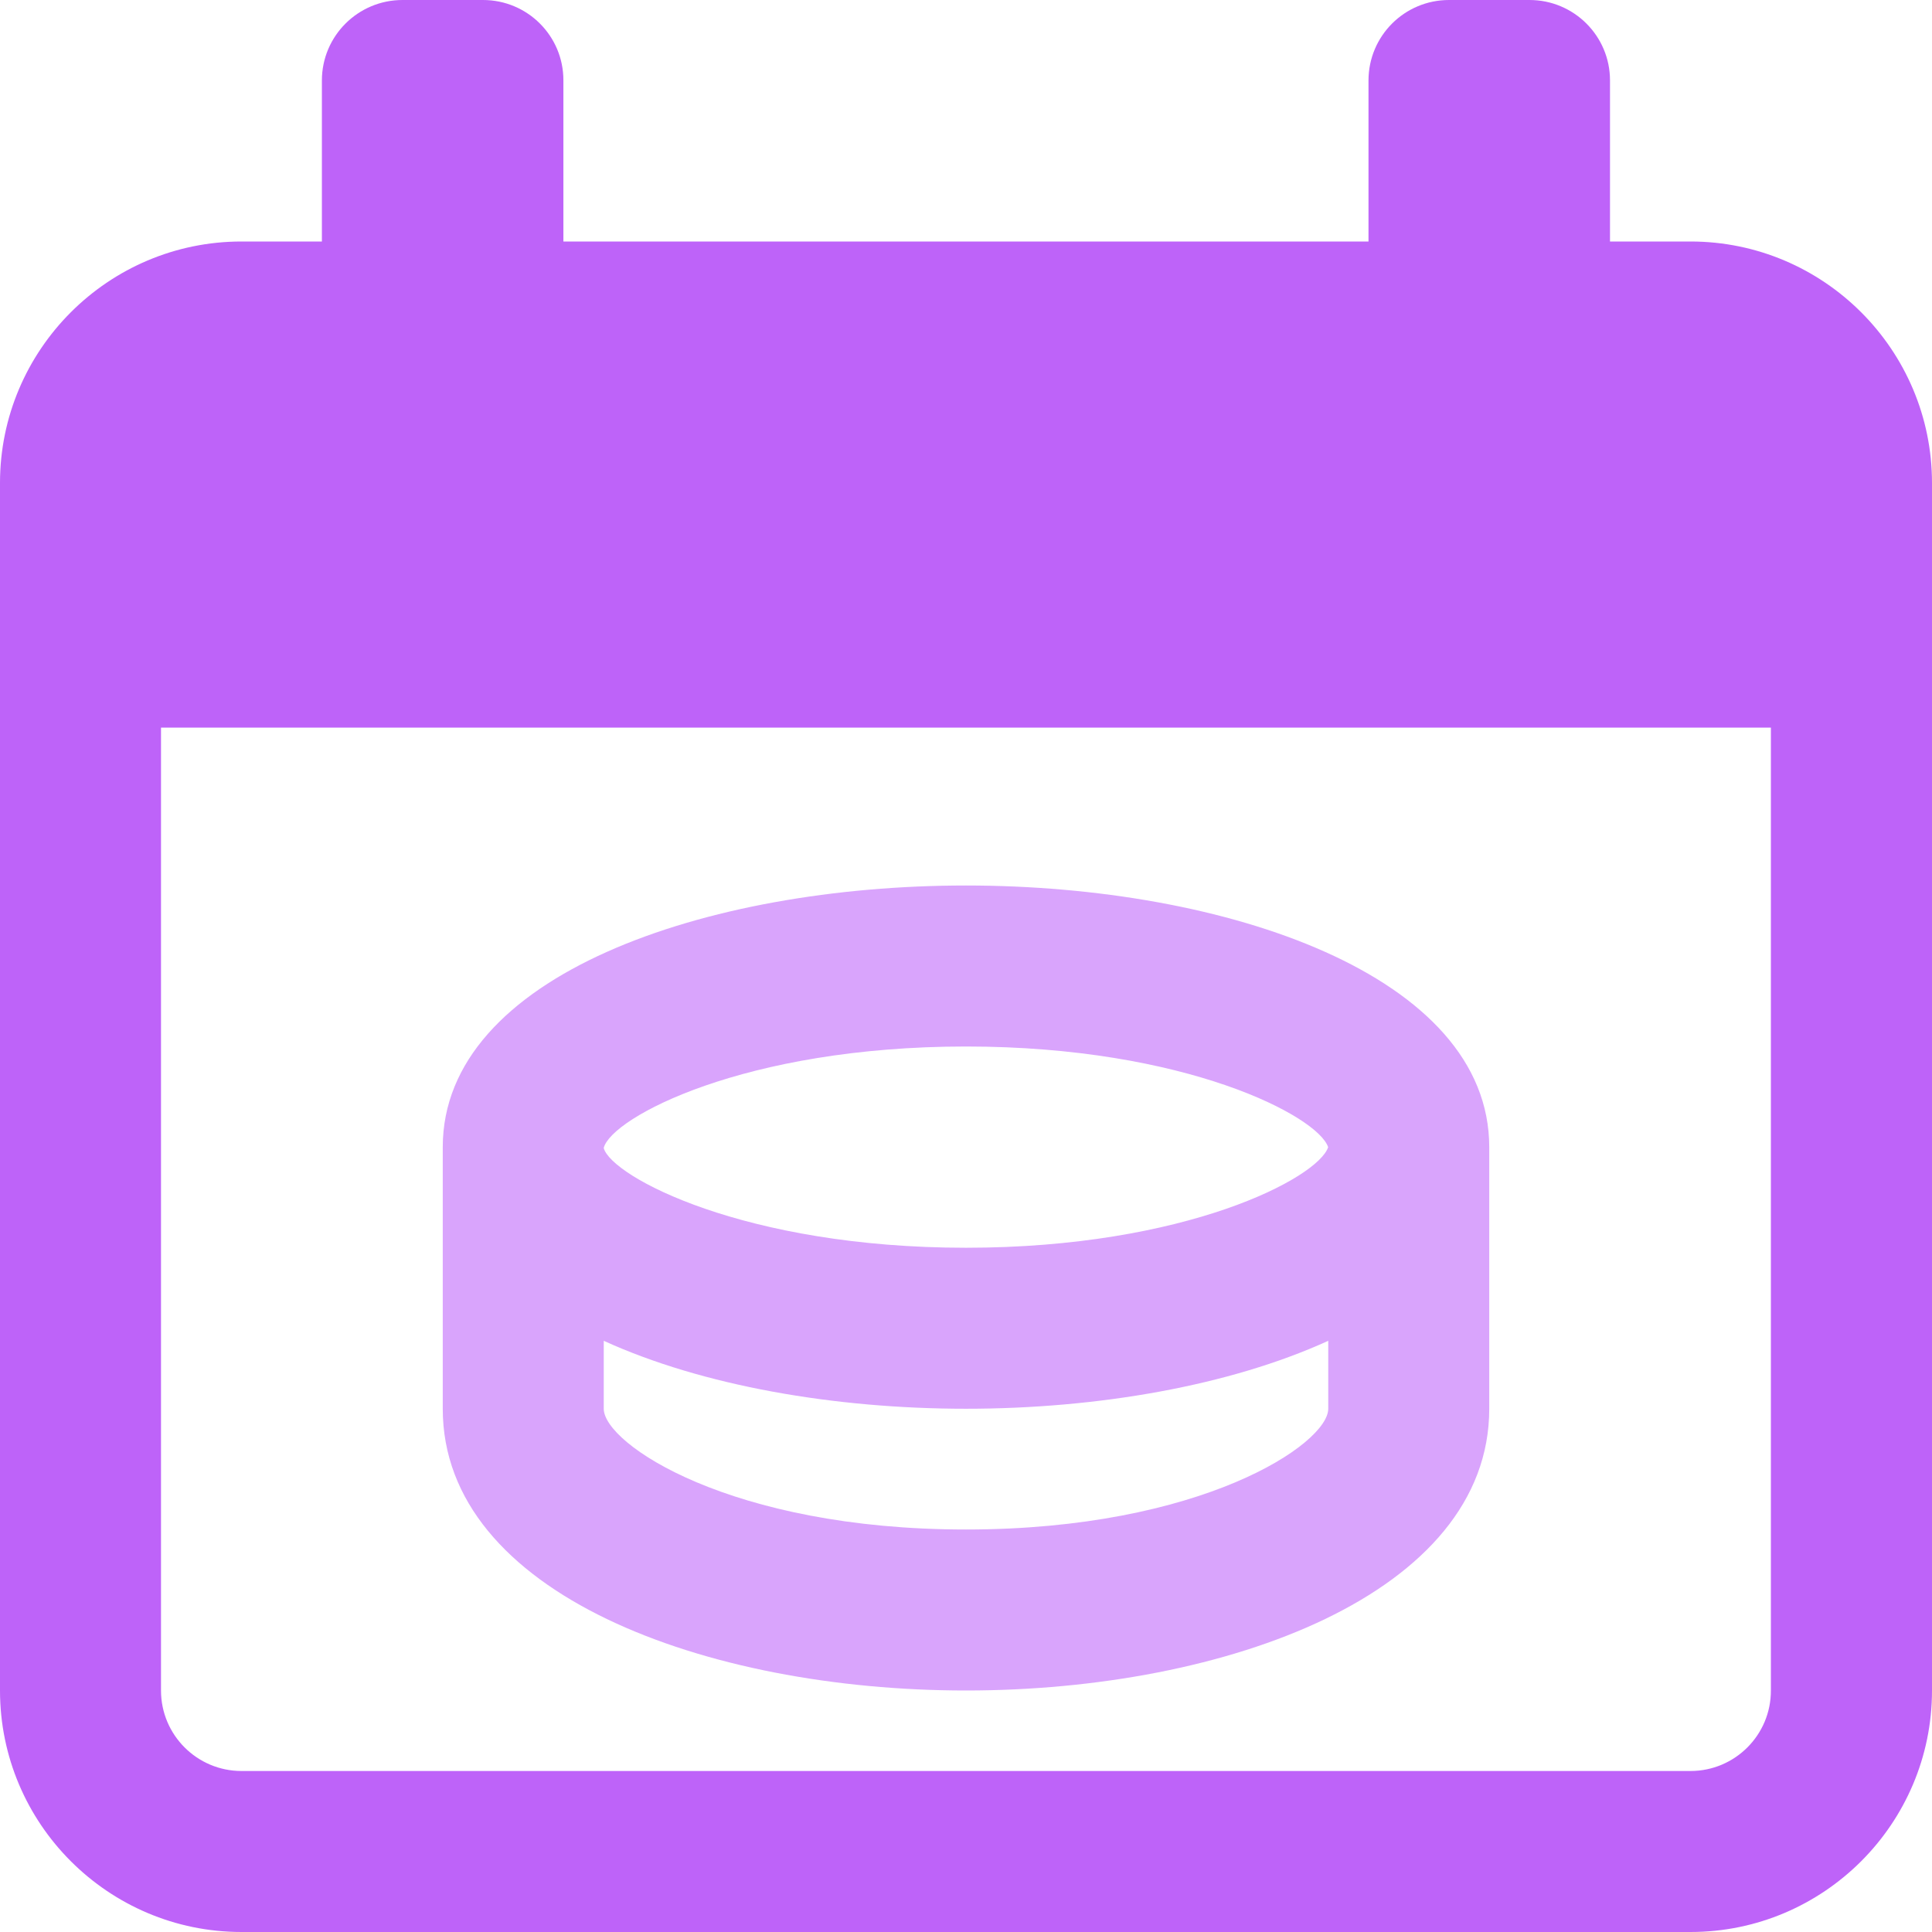
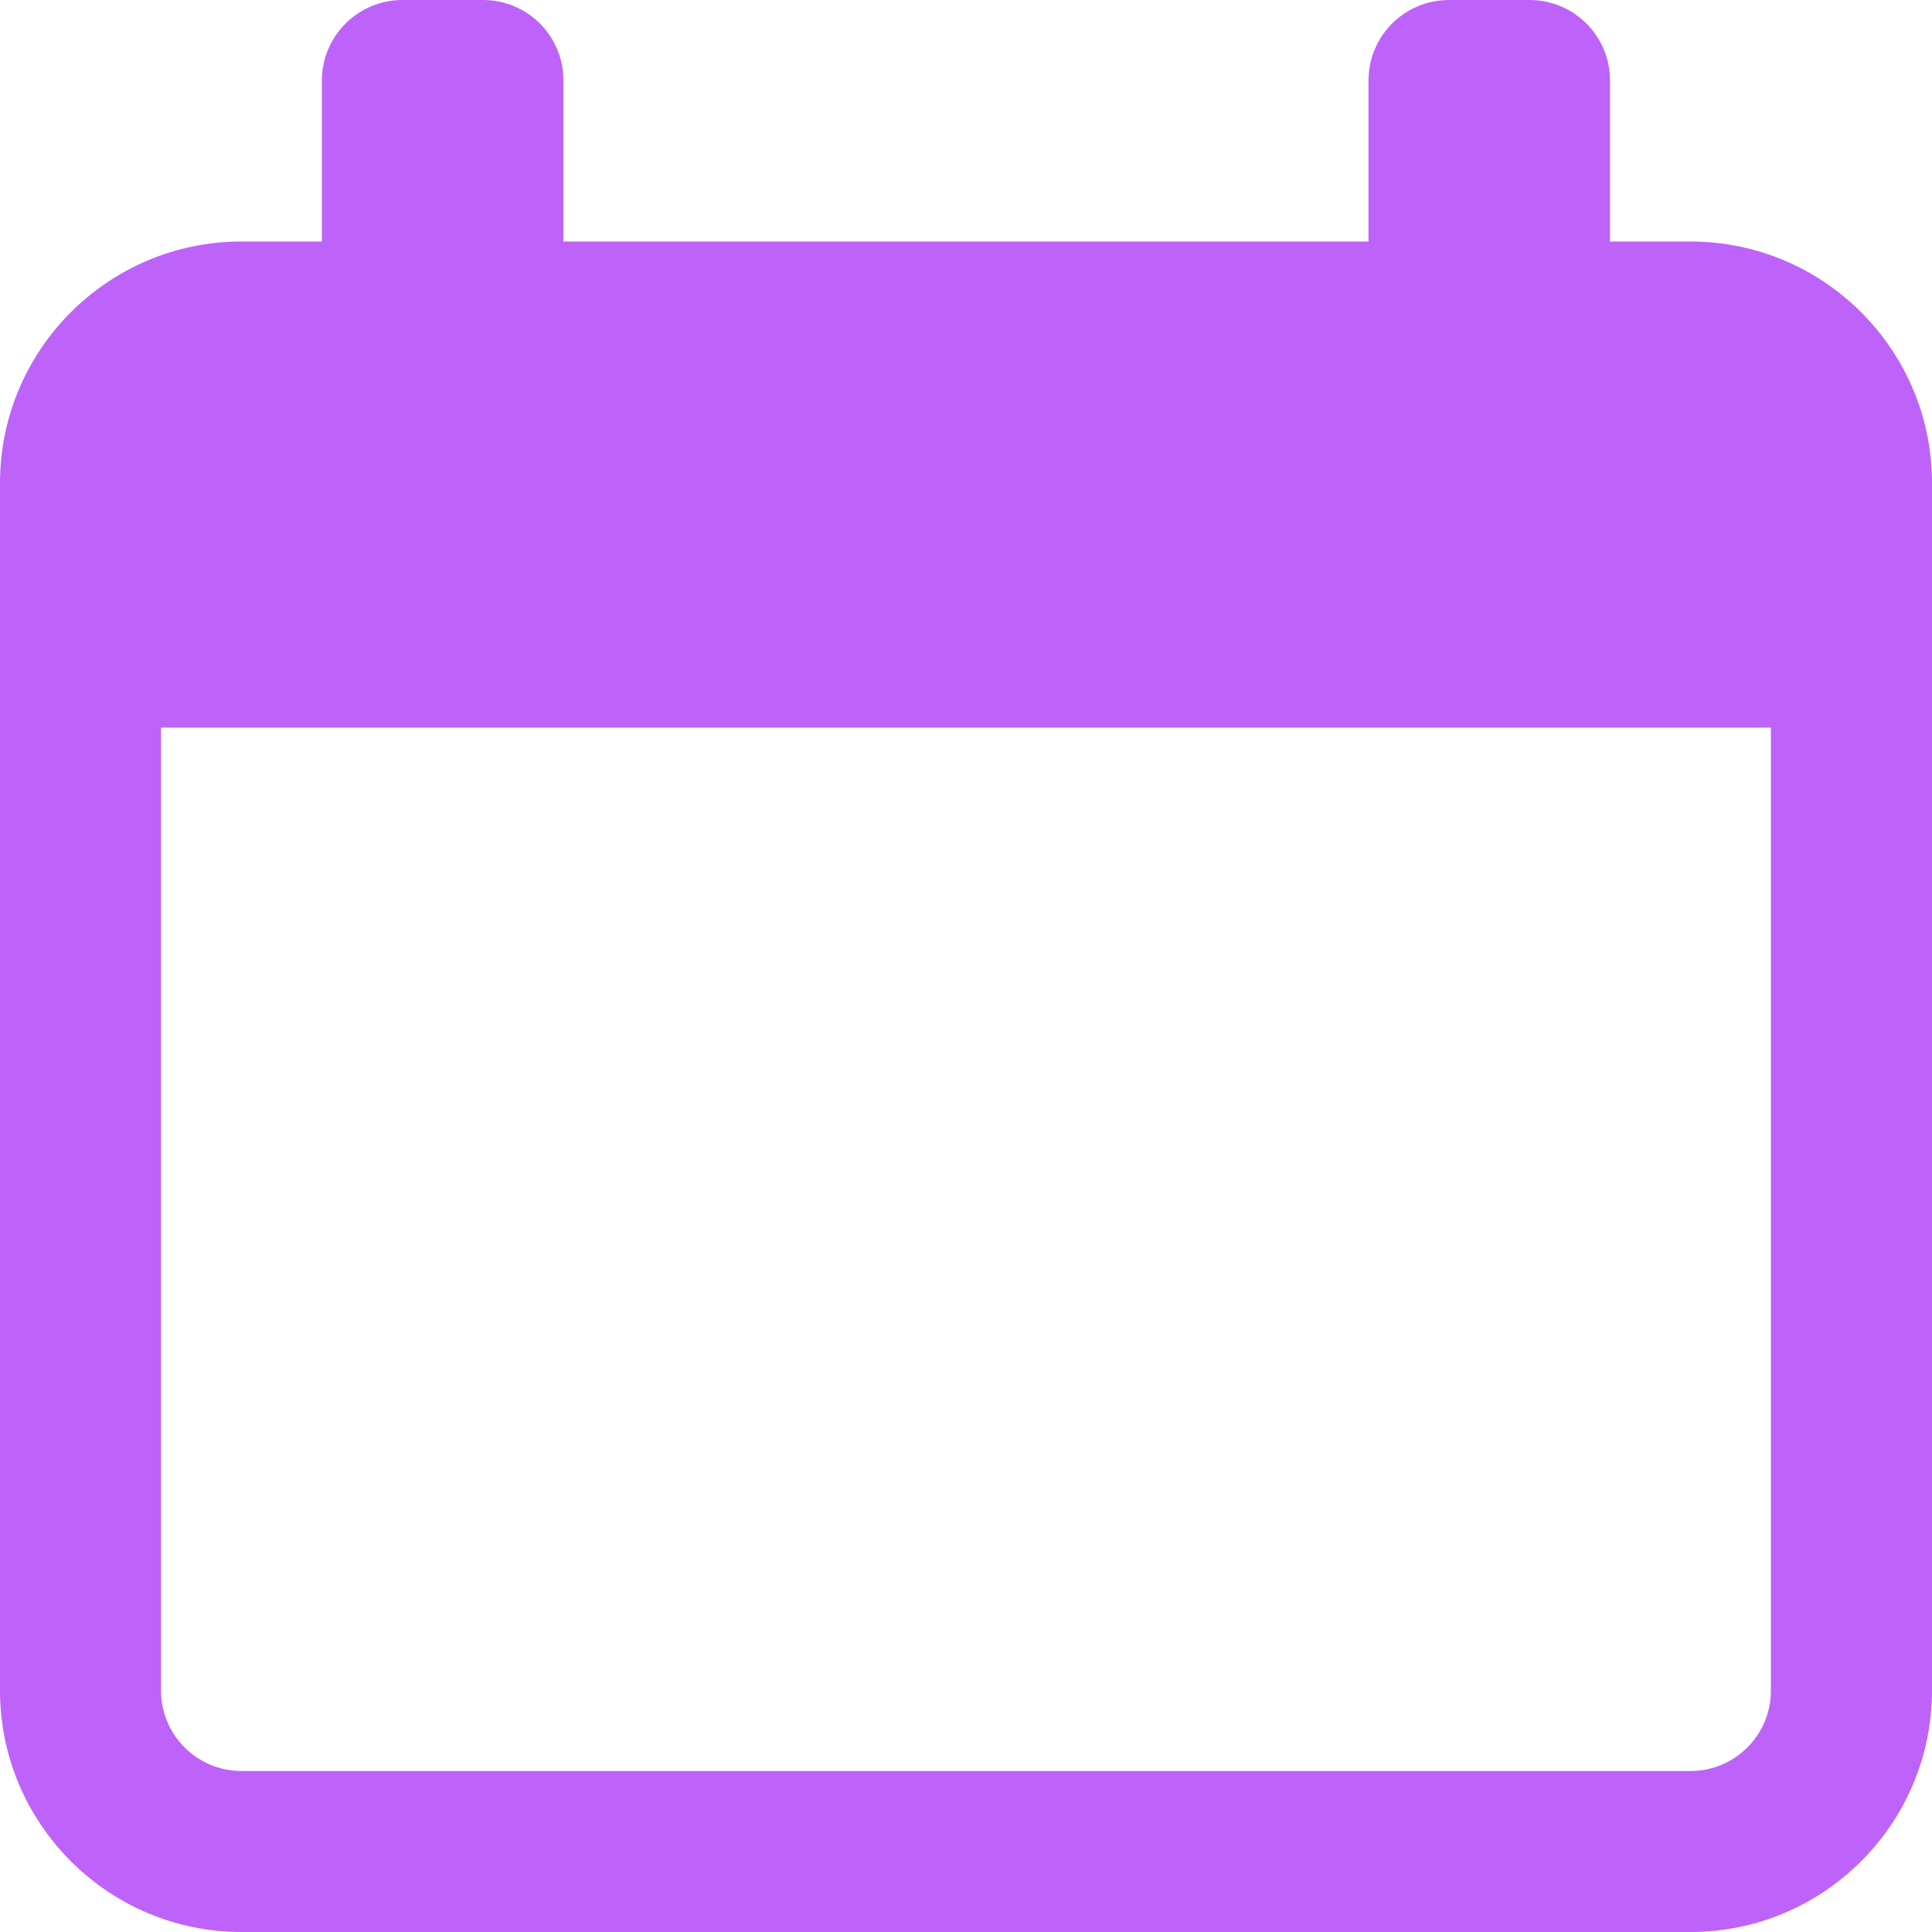
<svg xmlns="http://www.w3.org/2000/svg" width="18" height="18" viewBox="0 0 18 18" fill="none">
-   <path d="M9 8.25C6.577 8.25 4.125 9.087 4.125 10.688V13.125C4.125 14.849 6.577 15.75 9 15.75C11.423 15.75 13.875 14.849 13.875 13.125V10.688C13.875 9.087 11.423 8.25 9 8.25ZM9 9.75C11.048 9.75 12.28 10.401 12.374 10.688C12.28 10.974 11.048 11.625 9 11.625C6.936 11.625 5.7 10.963 5.625 10.697V10.694C5.7 10.411 6.936 9.75 9 9.75ZM9 14.25C6.807 14.25 5.625 13.452 5.625 13.125V12.492C6.544 12.911 7.775 13.125 9 13.125C10.225 13.125 11.456 12.911 12.375 12.492V13.125C12.375 13.452 11.193 14.25 9 14.25Z" fill="#D9A4FC" />
  <path d="M15.75 2.25H15V0.749C15 0.335 14.664 0 14.25 0H13.5C13.086 0 12.75 0.335 12.75 0.75V2.25H5.249V0.749C5.25 0.335 4.914 0 4.5 0H3.75C3.336 0 2.999 0.335 2.999 0.75V2.25H2.25C1.009 2.25 0 3.259 0 4.5V15.75C0 16.991 1.009 18 2.25 18H15.75C16.991 18 18 16.991 18 15.75V4.5C18 3.259 16.991 2.25 15.75 2.25ZM15.75 16.5H2.25C1.836 16.5 1.5 16.164 1.5 15.75V6.779H16.499V15.75C16.5 16.164 16.164 16.5 15.75 16.5Z" fill="#BE63F9" />
</svg>